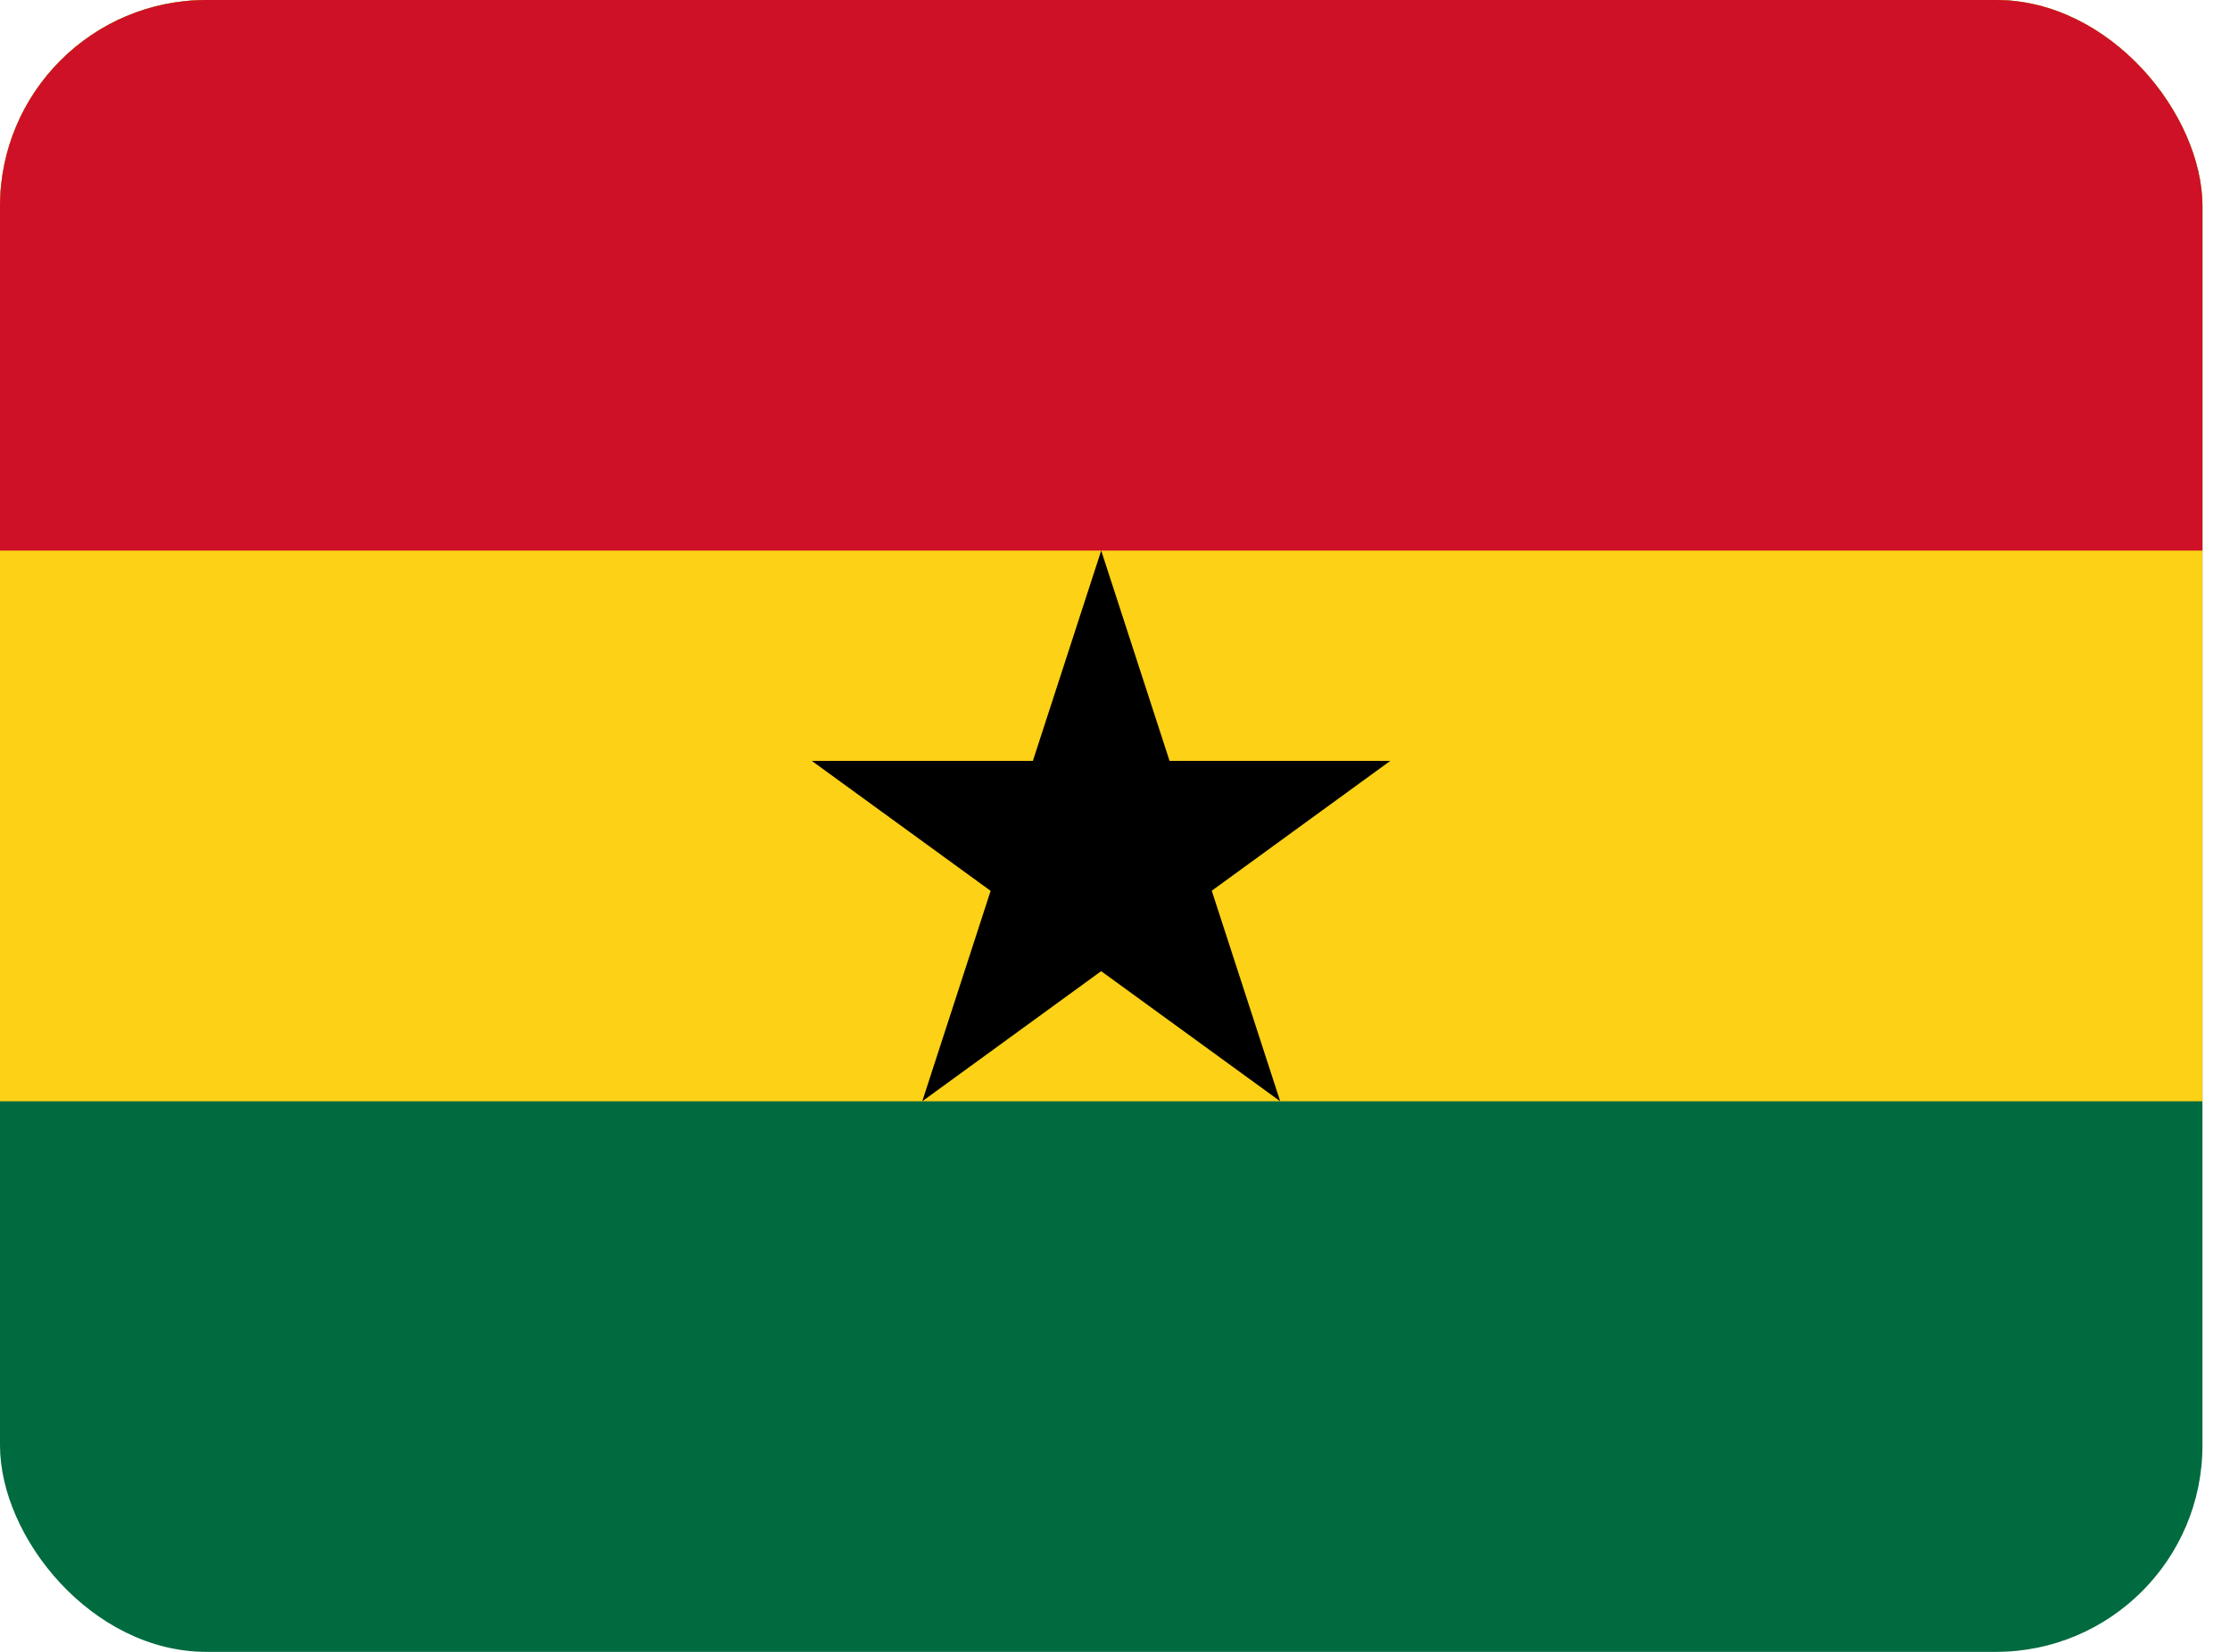
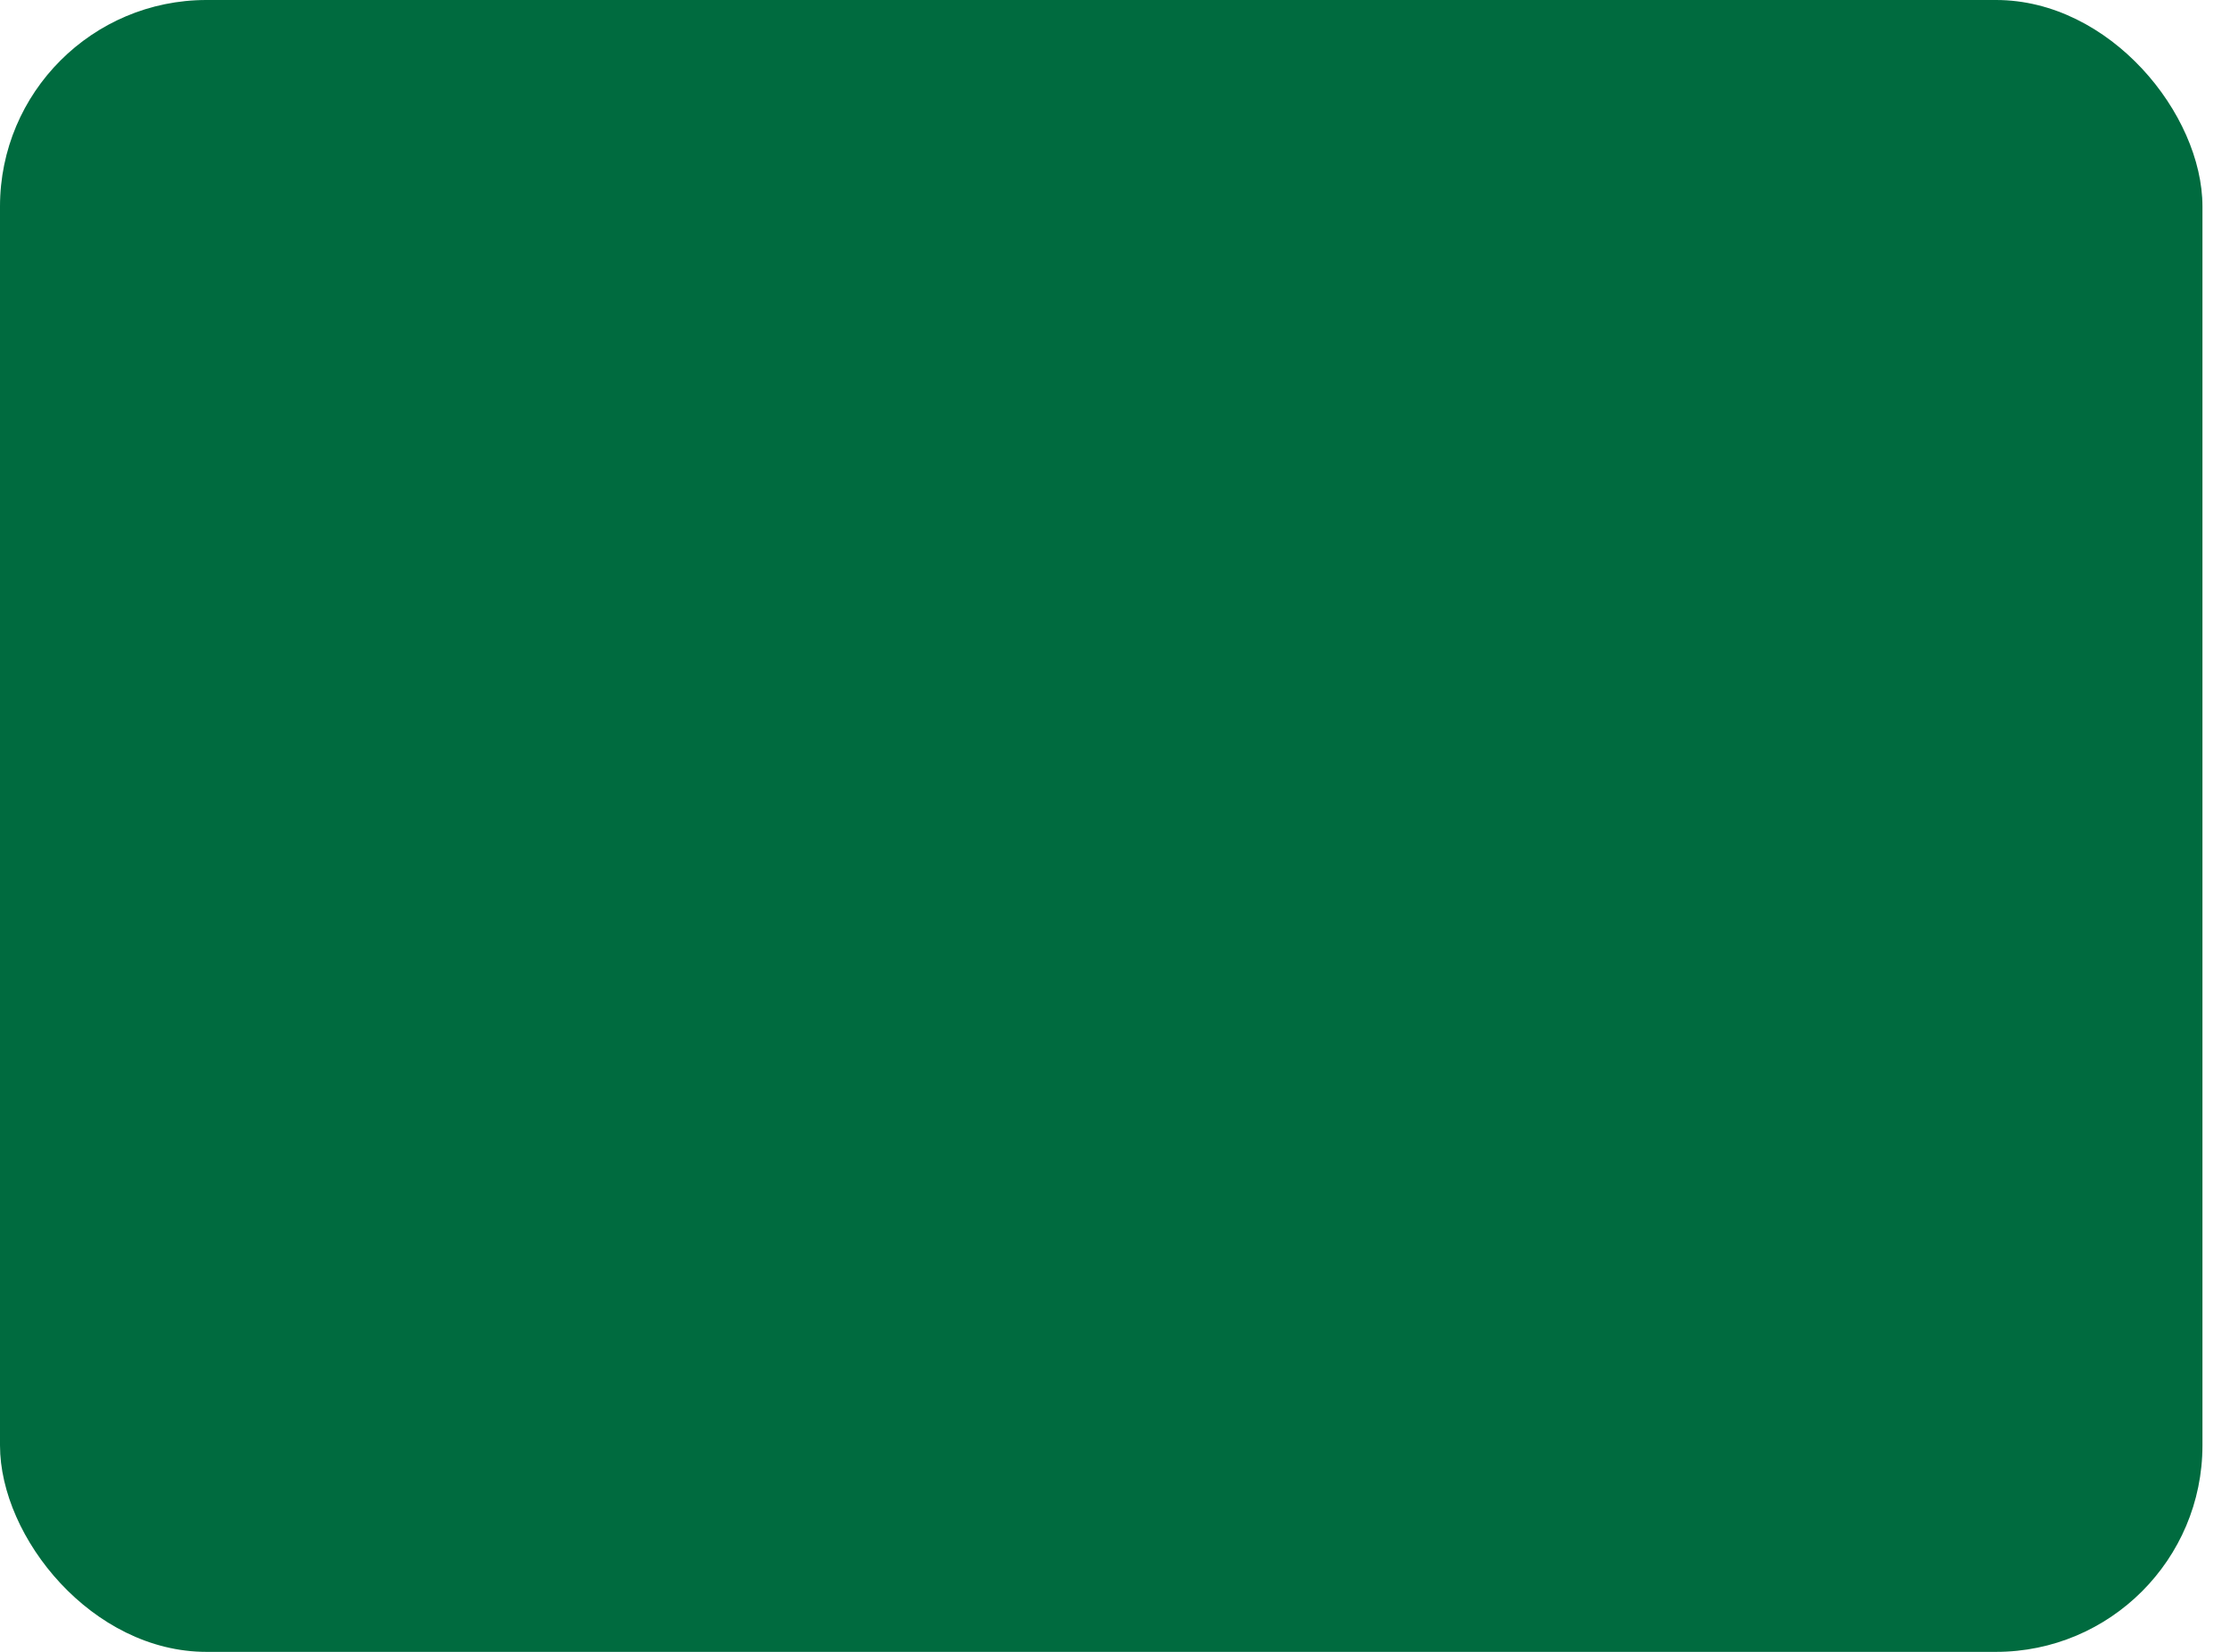
<svg xmlns="http://www.w3.org/2000/svg" width="54" height="40" viewBox="0 0 54 40" fill="none">
  <g clip-path="url(#clip0_4922_121952)">
    <path d="M0 0H53.333V40H0V0Z" fill="#006B3F" />
-     <path d="M0 0H53.333V26.667H0V0Z" fill="#FCD116" />
-     <path d="M0 0H53.333V13.333H0V0Z" fill="#CE1126" />
-     <path d="M26.666 13.333L31 26.667L19.658 18.425H33.666L22.333 26.667L26.666 13.333Z" fill="black" />
  </g>
  <defs>
    <clipPath id="clip0_4922_121952">
      <rect width="53.333" height="40" rx="5" fill="white" />
    </clipPath>
  </defs>
</svg>